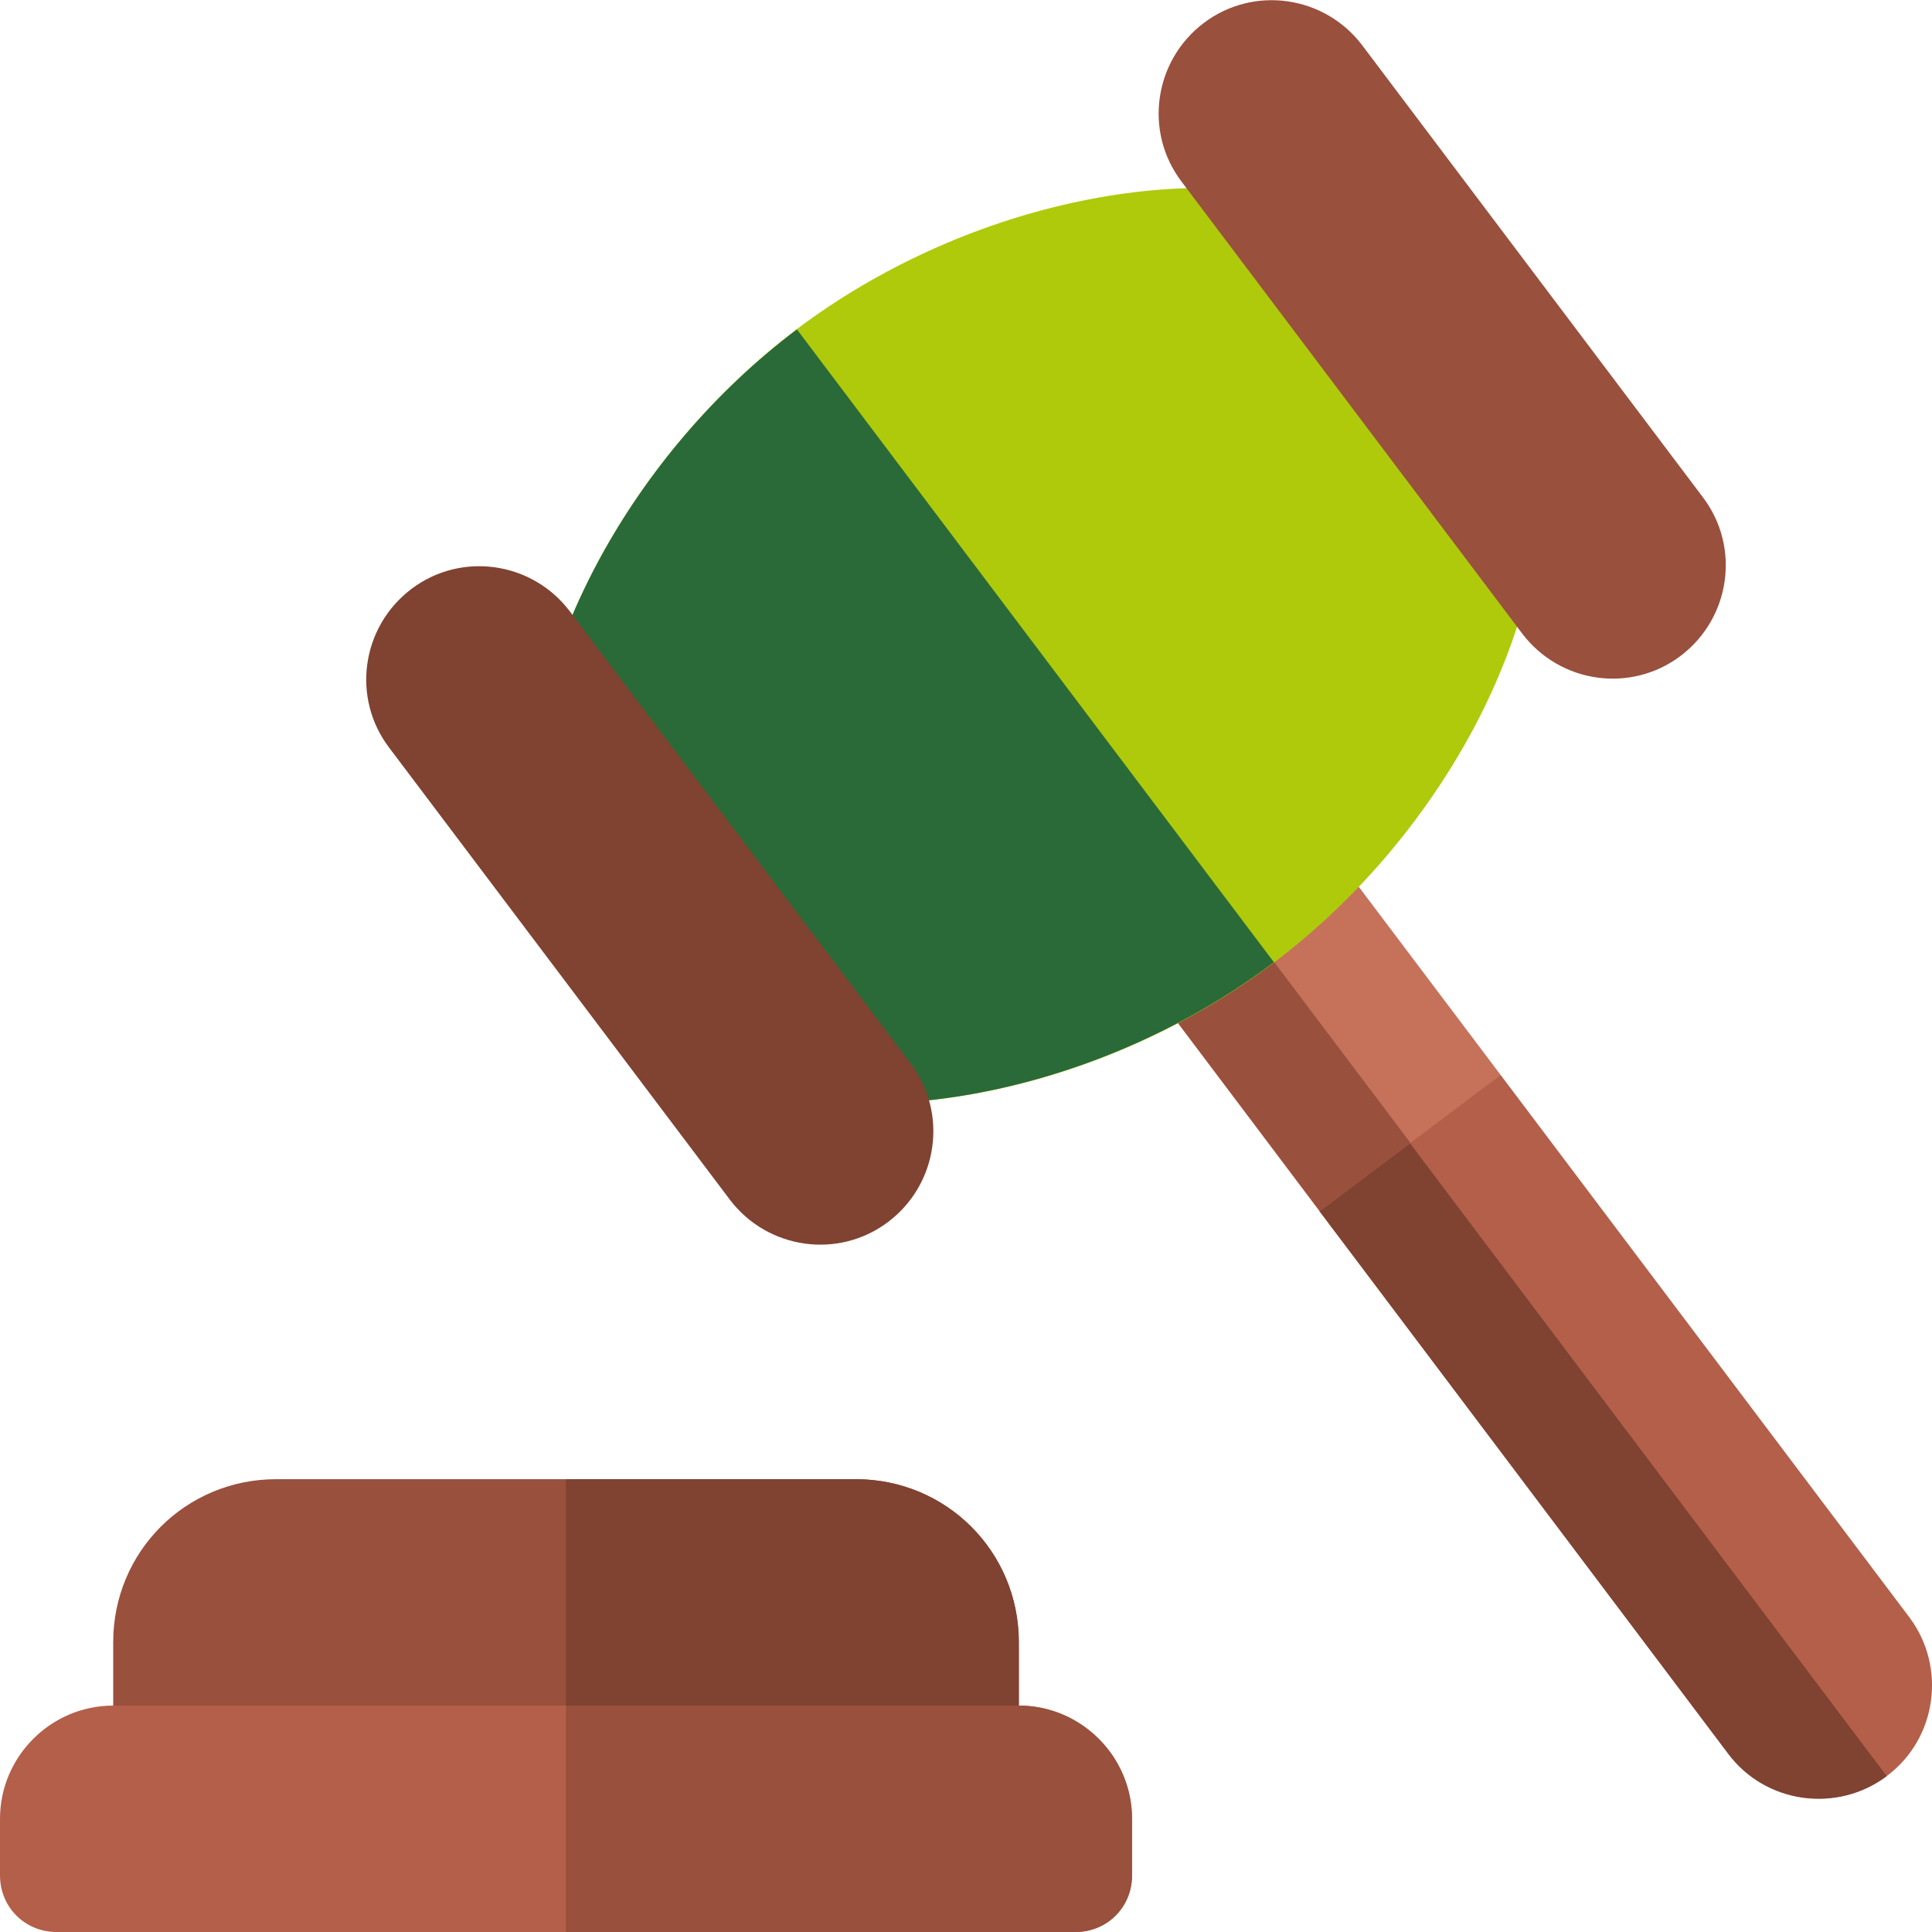
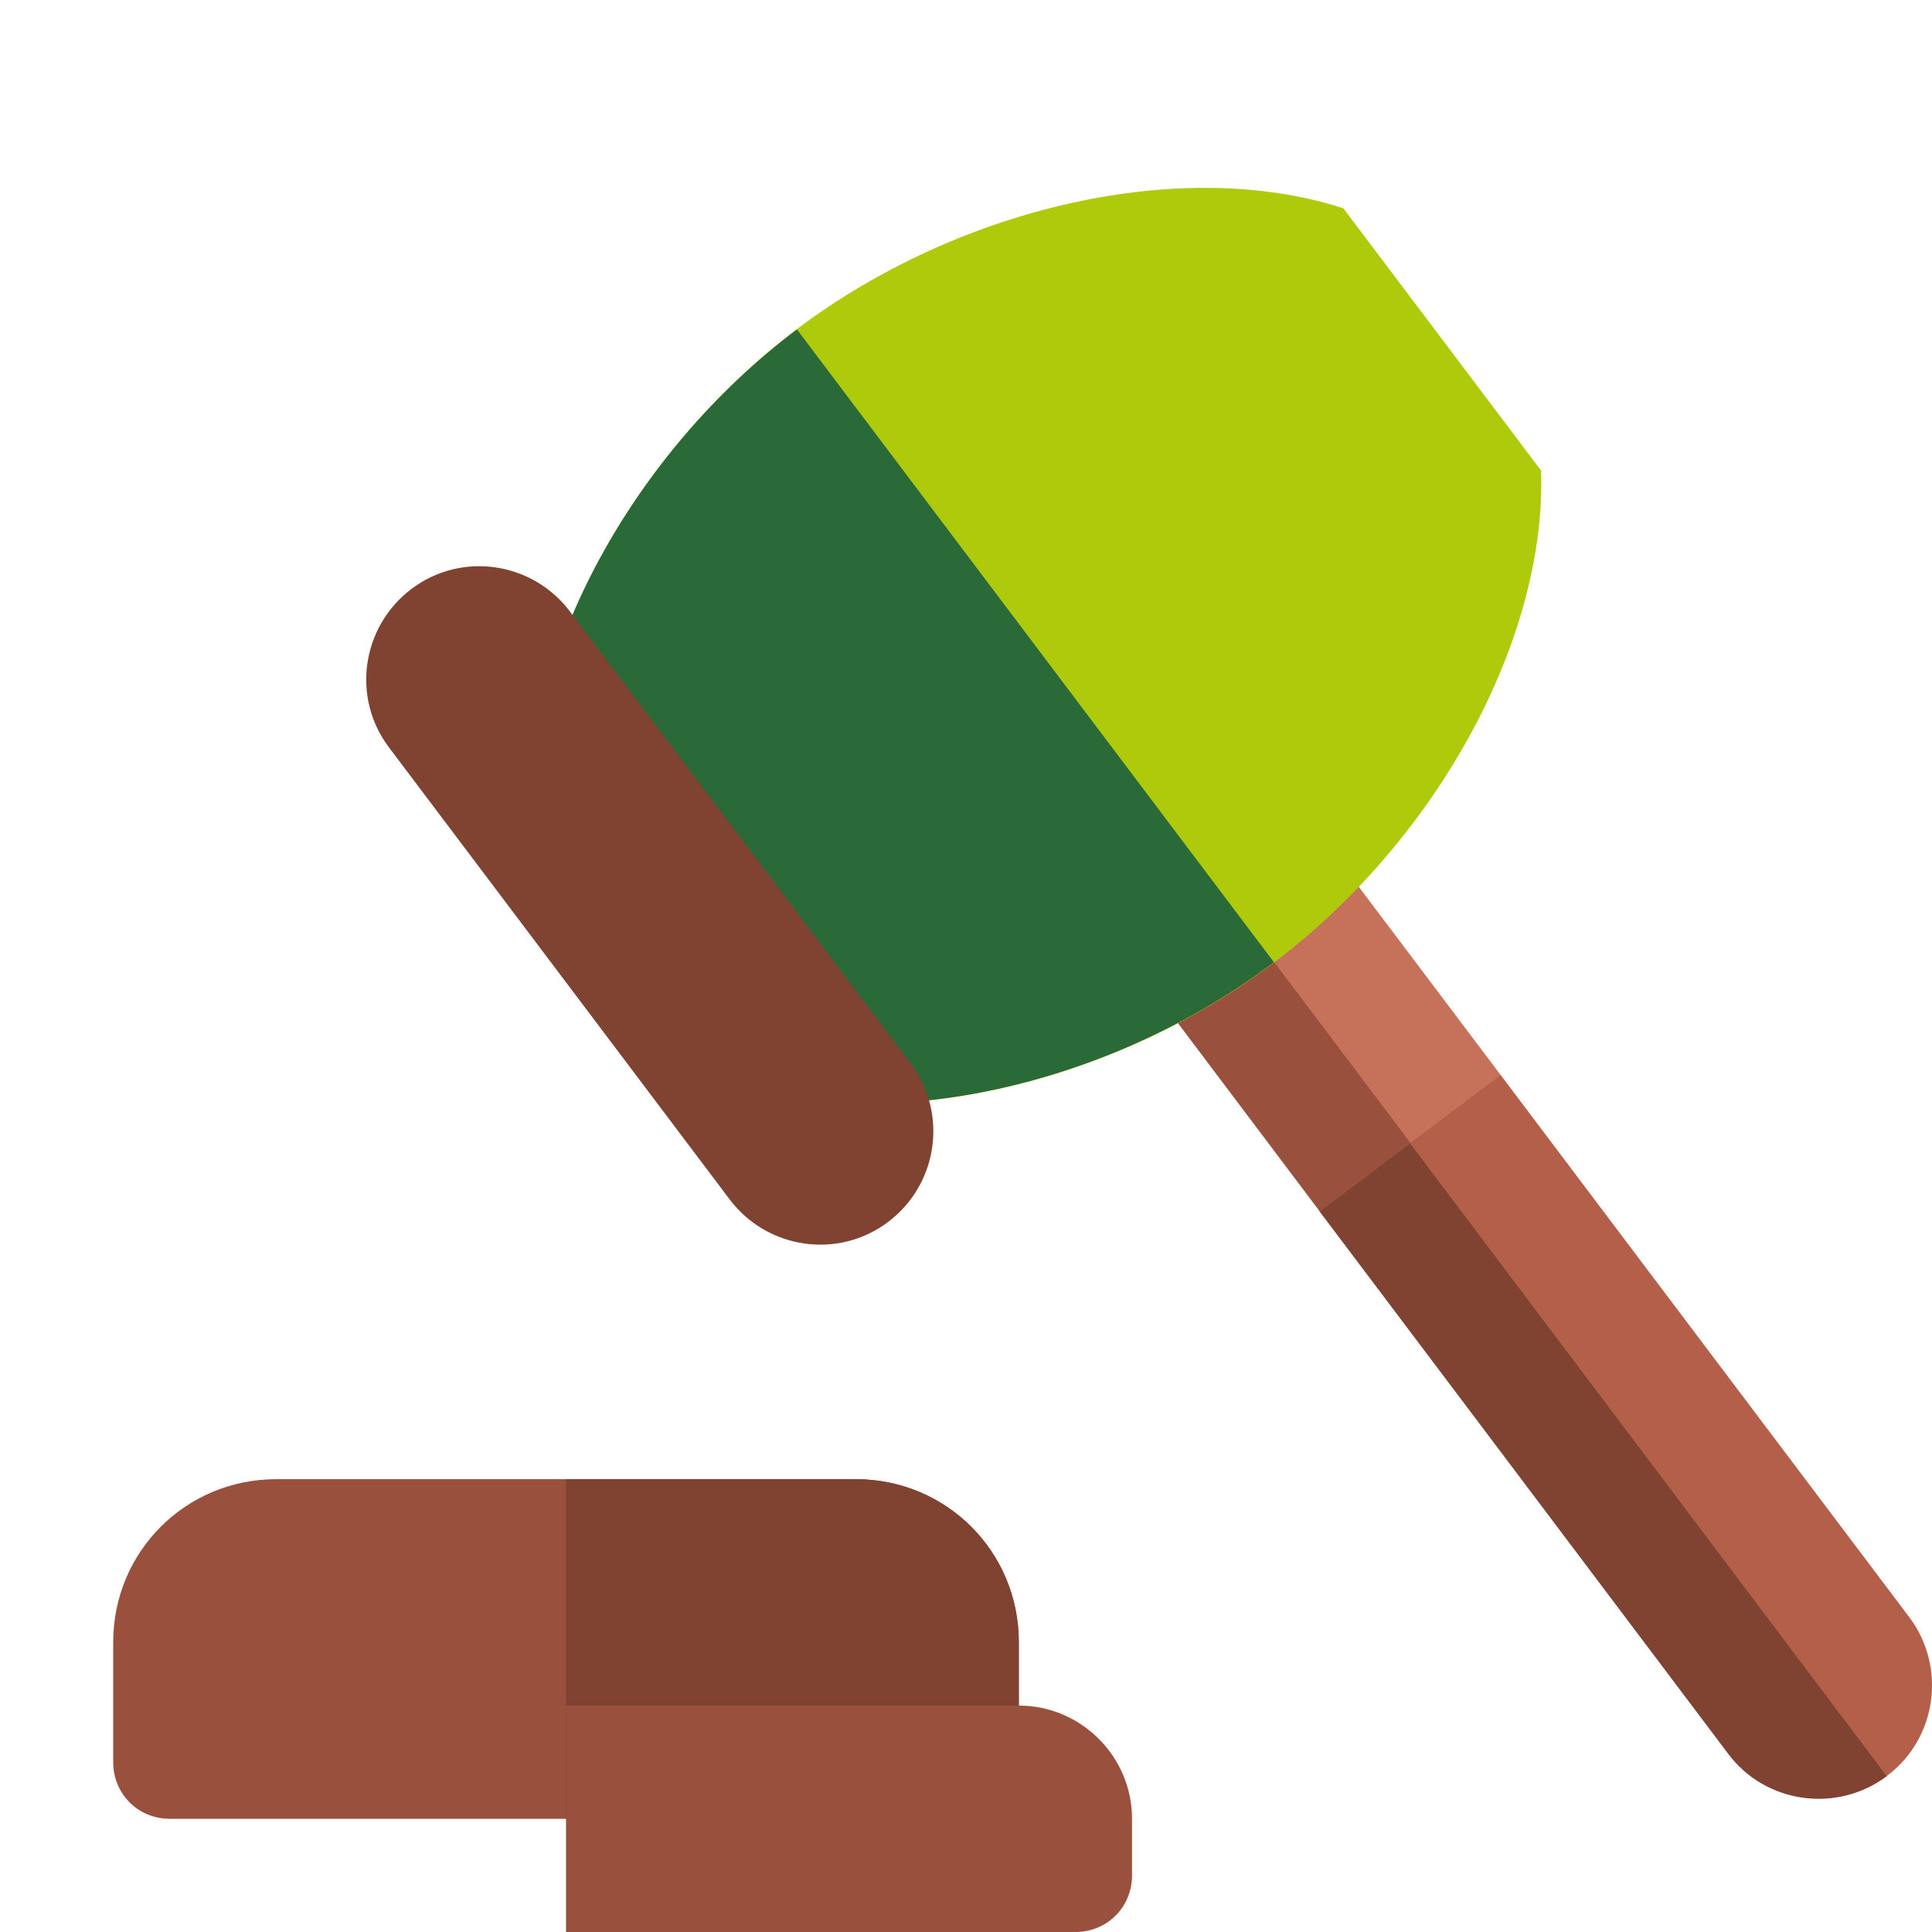
<svg xmlns="http://www.w3.org/2000/svg" version="1.1" id="Capa_1" x="0px" y="0px" viewBox="0 0 512 512" style="enable-background:new 0 0 512 512;" xml:space="preserve">
  <style type="text/css"> .st0{fill:#B35F49;} .st1{fill:#804231;} .st2{fill:#C6715A;} .st3{fill:#99503D;} .st4{fill:#AFCA0B;} .st5{fill:#2A6A38;} </style>
  <g id="surface1">
    <path class="st0" d="M397.7,284.9L506,428.6c9.9,13.2,7.3,32.1-5.9,42c-13.2,9.9-32.1,7.3-42-5.9L349.7,321l5.9-42L397.7,284.9z" />
    <path class="st1" d="M349.7,321l5.9-42l144.4,191.7c-13.2,9.9-32.1,7.3-42-5.9L349.7,321z" />
    <path class="st2" d="M295.6,249.1l47.9-36.1l54.2,71.9L349.7,321L295.6,249.1z" />
    <path class="st3" d="M295.6,249.1l24-18.1l54.2,71.9l-24,18.1L295.6,249.1z" />
    <path class="st4" d="M356,55.2l52.4,69.5c1.5,44.3-27.2,97.5-70.8,130.4S235,300.8,192.8,287.1l-52.4-69.5 c-1.5-44.3,27.2-97.5,70.8-130.4C254.8,54.4,313.8,41.5,356,55.2z" />
    <path class="st5" d="M211.2,87.3L337.6,255C294,287.9,235,300.8,192.8,287.1l-52.4-69.5C138.9,173.3,167.6,120.1,211.2,87.3z" />
-     <path class="st3" d="M445.4,173.8c-13.2,10-32,7.3-42-5.9L313.1,48.1c-10-13.2-7.3-32,5.9-42c13.2-10,32-7.3,42,5.9l90.3,119.8 C461.3,145,458.6,163.8,445.4,173.8z" />
    <path class="st1" d="M235.4,323.8c-13.2,10-32,7.3-42-5.9l-90.3-119.8c-10-13.2-7.3-32,5.9-42c13.2-10,32-7.3,42,5.9l90.3,119.8 C251.3,295,248.6,313.8,235.4,323.8z" />
    <path class="st3" d="M270,435.2V467c0,8.4-6.6,15-15,15H45c-8.4,0-15-6.6-15-15v-31.8c0-24,19.2-43.2,43.2-43.2h153.6 C250.8,392,270,411.2,270,435.2z" />
    <path class="st1" d="M270,435.2V467c0,8.4-6.6,15-15,15H150v-90h76.8C250.8,392,270,411.2,270,435.2z" />
-     <path class="st0" d="M270,452H30c-16.5,0-30,13.5-30,30v15c0,8.4,6.6,15,15,15h270c8.4,0,15-6.6,15-15v-15 C300,465.5,286.5,452,270,452z" />
    <path class="st3" d="M300,482v15c0,8.4-6.6,15-15,15H150v-60h120C286.5,452,300,465.5,300,482z" />
  </g>
</svg>